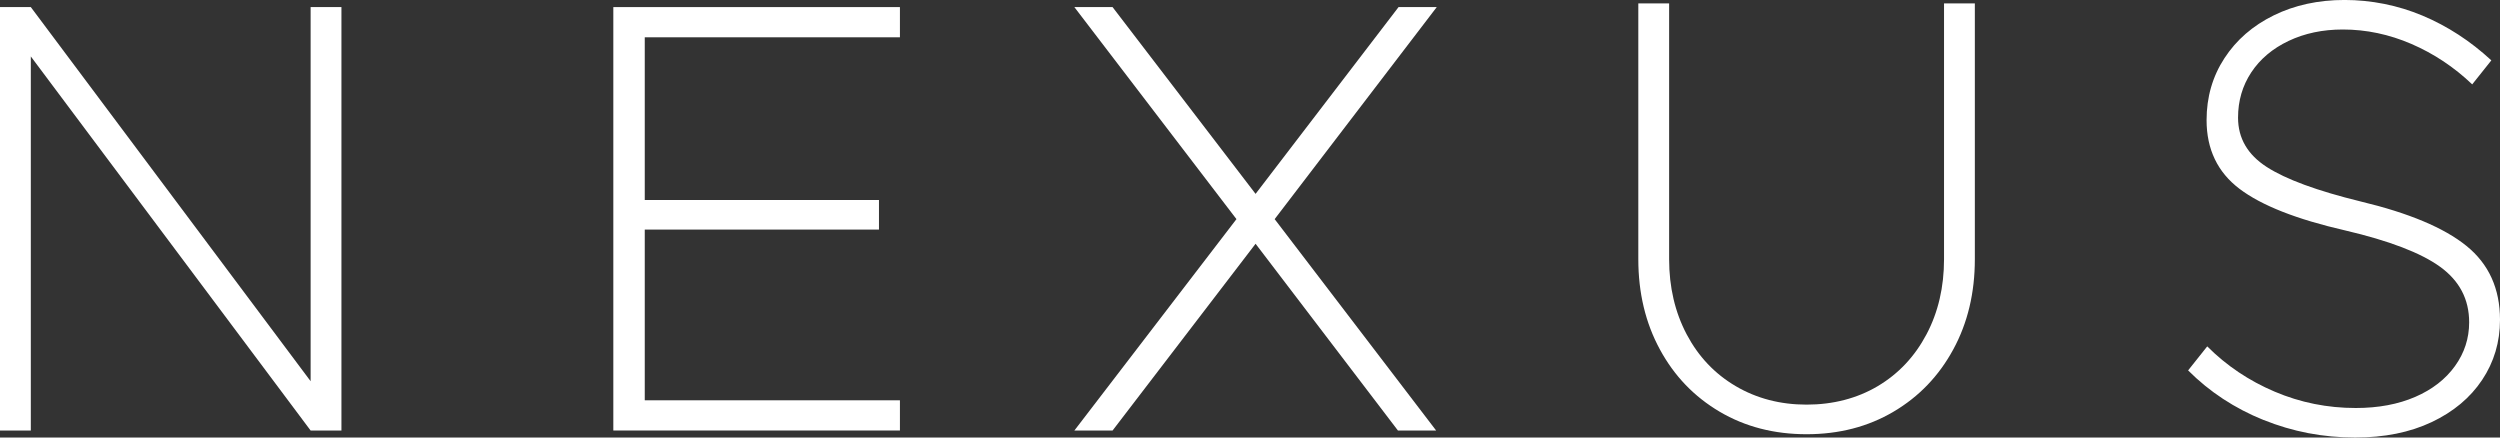
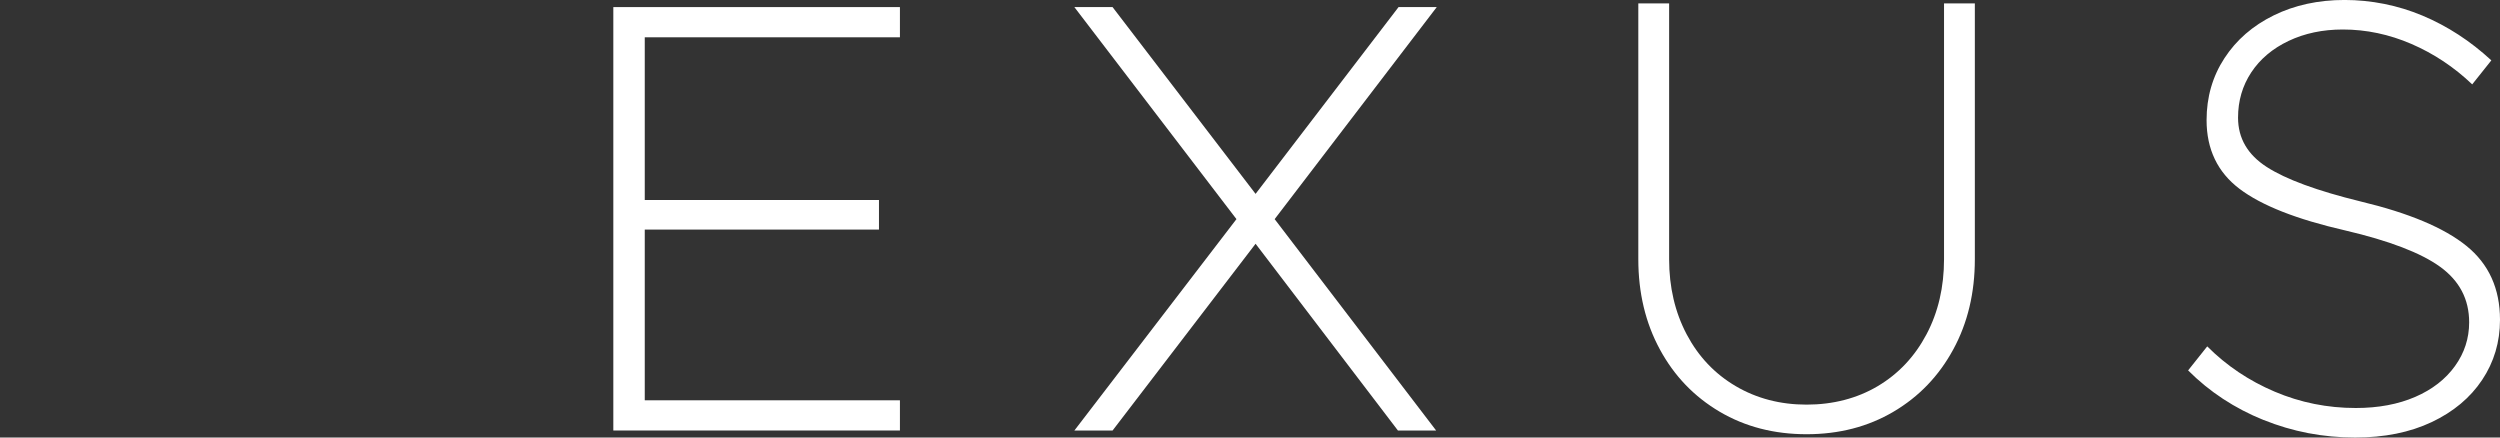
<svg xmlns="http://www.w3.org/2000/svg" width="160" height="28" viewBox="0 0 160 28" fill="none">
  <rect x="0" y="0" width="160" height="28" fill="#333333" stroke="none" />
  <g id="Group">
-     <path id="Vector" d="M0 0.454H1.972L19.88 24.398V0.454H21.852V27.554H19.88L1.972 3.611V27.554H0V0.454Z" fill="white" />
    <path id="Vector_2" d="M41.264 2.387V12.8H56.254V14.693H41.264V25.619H57.595V27.552H39.253V0.454H57.595V2.387H41.264Z" fill="white" />
    <path id="Vector_3" d="M81.578 14.024L91.913 27.554H89.468L80.357 15.601L71.204 27.554H68.759L79.133 14.024L68.759 0.454H71.204L80.357 12.408L89.507 0.454H91.952L81.578 14.024Z" fill="white" />
    <path id="Vector_4" d="M110.059 26.35C108.429 25.389 107.151 24.062 106.233 22.364C105.311 20.667 104.852 18.743 104.852 16.587V0.216H106.824V16.587C106.824 18.376 107.199 19.978 107.947 21.398C108.697 22.818 109.742 23.922 111.084 24.712C112.425 25.501 113.938 25.896 115.621 25.896C117.304 25.896 118.847 25.501 120.178 24.712C121.505 23.922 122.544 22.818 123.295 21.398C124.046 19.978 124.418 18.373 124.418 16.587V0.216H126.39V16.587C126.39 18.743 125.931 20.67 125.009 22.364C124.088 24.062 122.813 25.389 121.183 26.35C119.553 27.311 117.699 27.79 115.621 27.79C113.543 27.79 111.689 27.311 110.059 26.35Z" fill="white" />
    <path id="Vector_5" d="M144.87 26.882C143.016 26.131 141.406 25.076 140.039 23.706L141.263 22.168C142.498 23.404 143.938 24.37 145.582 25.067C147.226 25.765 148.954 26.112 150.769 26.112C152.214 26.112 153.483 25.874 154.575 25.401C155.667 24.927 156.513 24.269 157.118 23.429C157.723 22.588 158.026 21.653 158.026 20.628C158.026 19.155 157.407 17.973 156.171 17.077C154.936 16.183 152.911 15.407 150.097 14.749C146.993 14.038 144.739 13.153 143.33 12.086C141.924 11.021 141.221 9.554 141.221 7.688C141.221 6.215 141.602 4.893 142.364 3.725C143.125 2.555 144.179 1.642 145.52 0.983C146.862 0.325 148.374 -0.002 150.057 -0.002C151.741 -0.002 153.458 0.334 155.048 1.003C156.639 1.672 158.107 2.627 159.446 3.863L158.222 5.4C157.065 4.297 155.768 3.434 154.337 2.815C152.903 2.196 151.438 1.888 149.94 1.888C148.651 1.888 147.495 2.132 146.47 2.619C145.445 3.106 144.649 3.776 144.083 4.63C143.518 5.484 143.235 6.451 143.235 7.529C143.235 8.845 143.845 9.895 145.069 10.685C146.293 11.475 148.296 12.212 151.085 12.895C154.163 13.632 156.418 14.578 157.849 15.735C159.283 16.892 160 18.471 160 20.468C160 21.888 159.619 23.171 158.857 24.314C158.096 25.456 157.017 26.358 155.622 27.017C154.228 27.675 152.598 28.002 150.73 28.002C148.679 28.002 146.727 27.627 144.873 26.879L144.87 26.882Z" fill="white" />
  </g>
</svg>